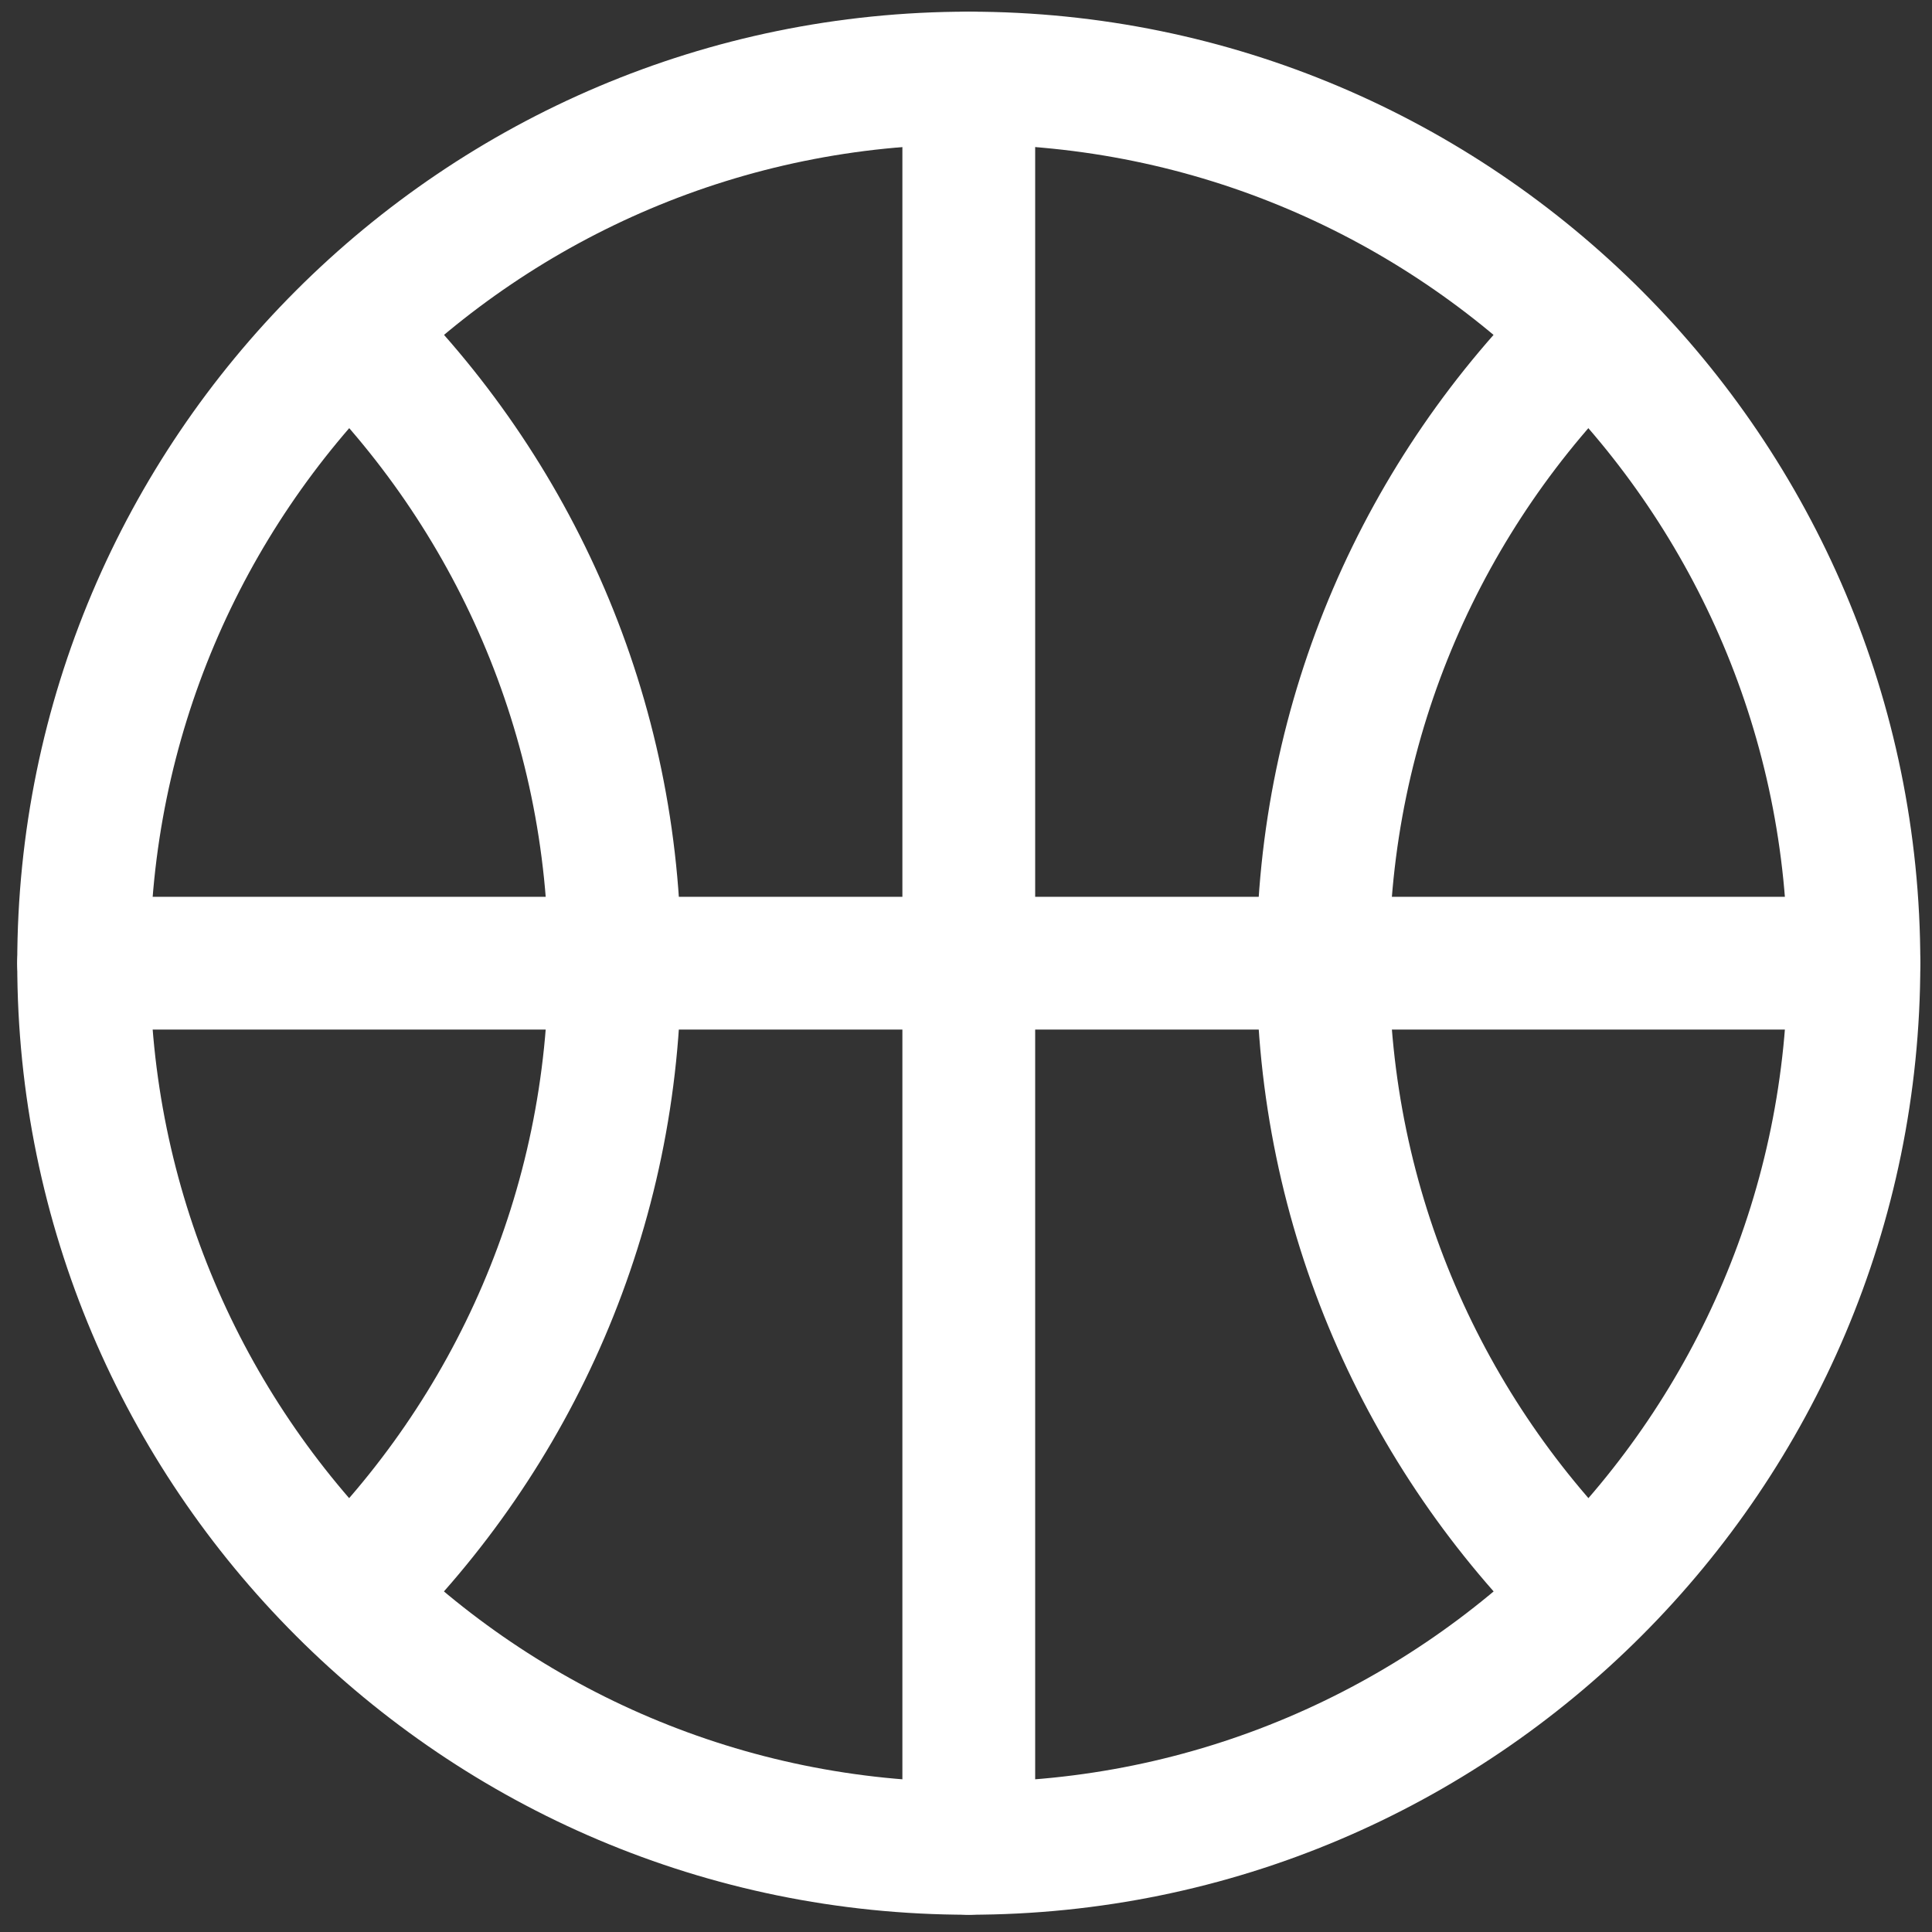
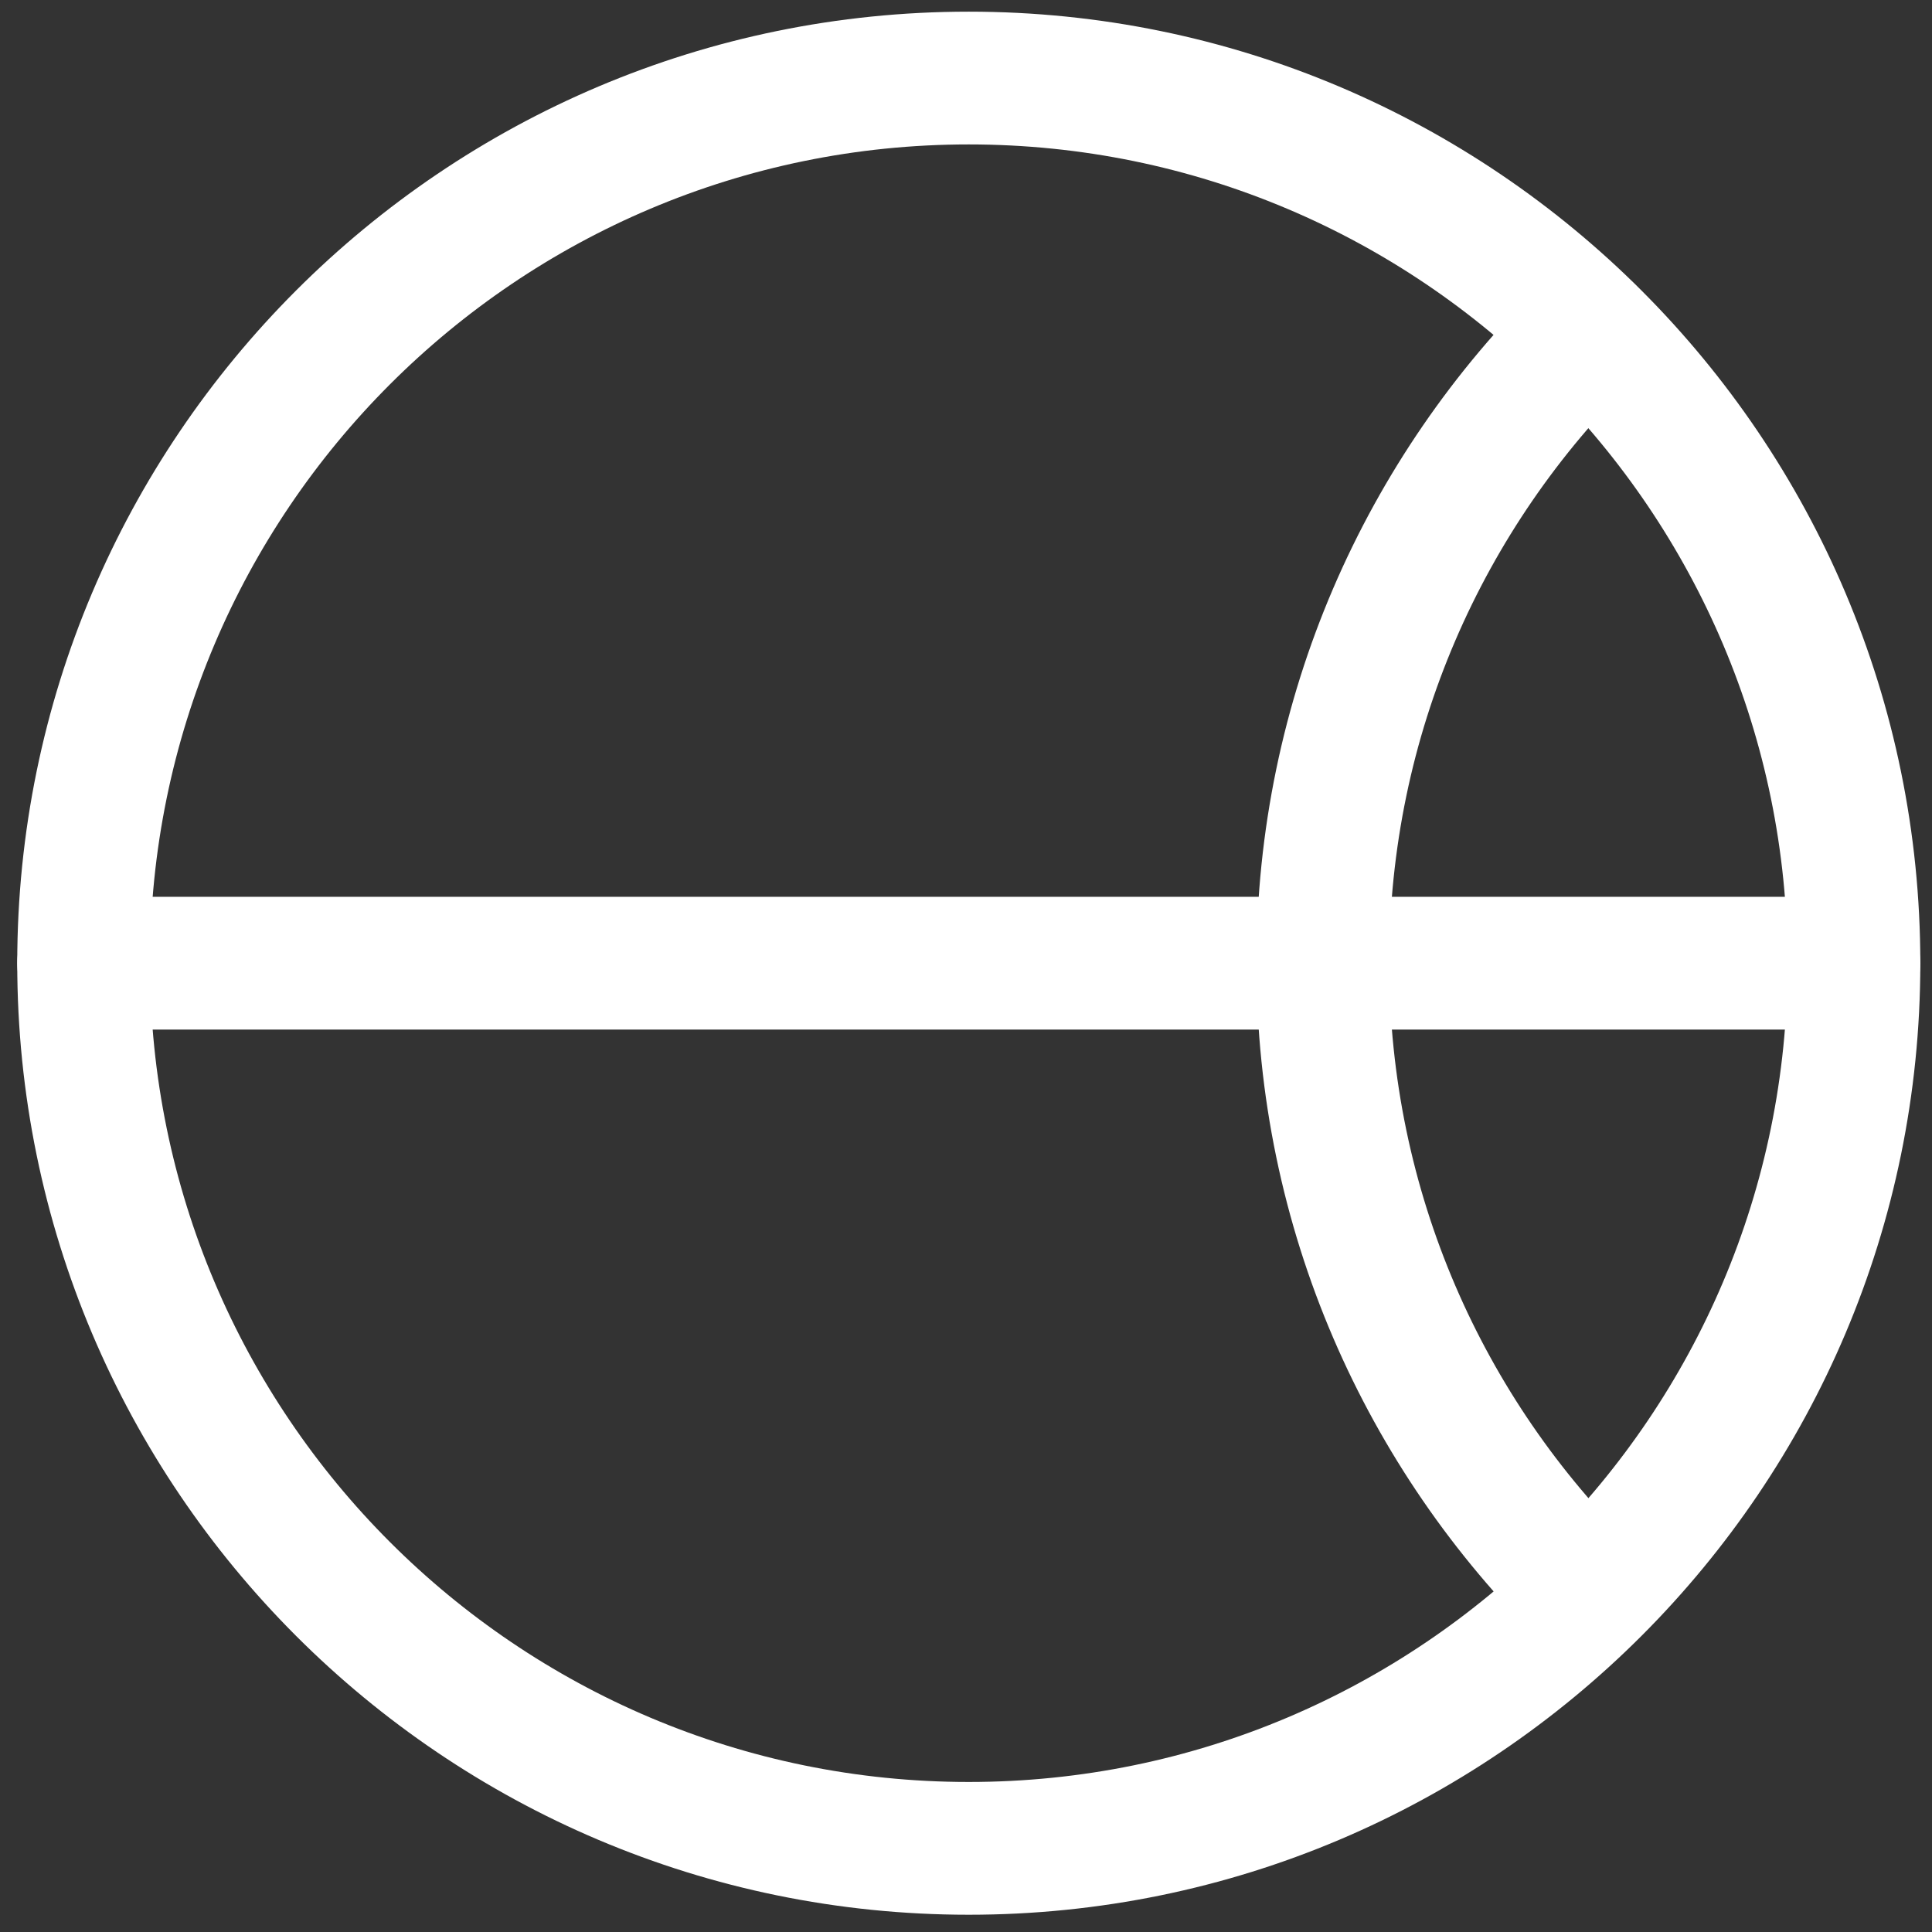
<svg xmlns="http://www.w3.org/2000/svg" width="107" height="107" viewBox="0 0 107 107" fill="none">
  <rect x="0" y="0" width="107" height="107" fill="#333333" stroke="none" />
-   <path fill-rule="evenodd" clip-rule="evenodd" d="M16.781 20.985C25.163 29.211 30.37 40.673 30.37 53.34C30.37 66.007 25.163 77.469 16.781 85.695C15.33 87.117 15.31 89.45 16.732 90.896C18.153 92.347 20.482 92.367 21.928 90.945C31.674 81.381 37.723 68.062 37.723 53.34C37.723 38.619 31.674 25.299 21.928 15.735C20.482 14.313 18.153 14.333 16.732 15.784C15.31 17.23 15.33 19.564 16.781 20.985Z" fill="white" />
  <path fill-rule="evenodd" clip-rule="evenodd" d="M90.529 85.695C82.146 77.469 76.94 66.007 76.94 53.34C76.94 40.673 82.146 29.211 90.529 20.985C91.98 19.564 91.999 17.23 90.578 15.784C89.156 14.333 86.828 14.313 85.381 15.735C75.636 25.299 69.586 38.619 69.586 53.34C69.586 68.062 75.636 81.381 85.381 90.945C86.828 92.367 89.156 92.347 90.578 90.896C91.999 89.45 91.98 87.117 90.529 85.695Z" fill="white" />
-   <path fill-rule="evenodd" clip-rule="evenodd" d="M49.977 4.323V102.367C49.977 104.397 51.625 106.044 53.654 106.044C55.684 106.044 57.331 104.397 57.331 102.367V4.323C57.331 2.293 55.684 0.646 53.654 0.646C51.625 0.646 49.977 2.293 49.977 4.323Z" fill="white" />
  <path fill-rule="evenodd" clip-rule="evenodd" d="M4.632 57.022H102.676C104.706 57.022 106.353 55.375 106.353 53.345C106.353 51.316 104.706 49.669 102.676 49.669H4.632C2.602 49.669 0.955 51.316 0.955 53.345C0.955 55.375 2.602 57.022 4.632 57.022Z" fill="white" />
  <path fill-rule="evenodd" clip-rule="evenodd" d="M53.654 0.646C24.569 0.646 0.955 24.26 0.955 53.345C0.955 82.43 24.569 106.044 53.654 106.044C82.739 106.044 106.353 82.43 106.353 53.345C106.353 24.26 82.739 0.646 53.654 0.646ZM53.654 7.999C78.68 7.999 99 28.319 99 53.345C99 78.371 78.68 98.691 53.654 98.691C28.628 98.691 8.308 78.371 8.308 53.345C8.308 28.319 28.628 7.999 53.654 7.999Z" fill="white" />
</svg>